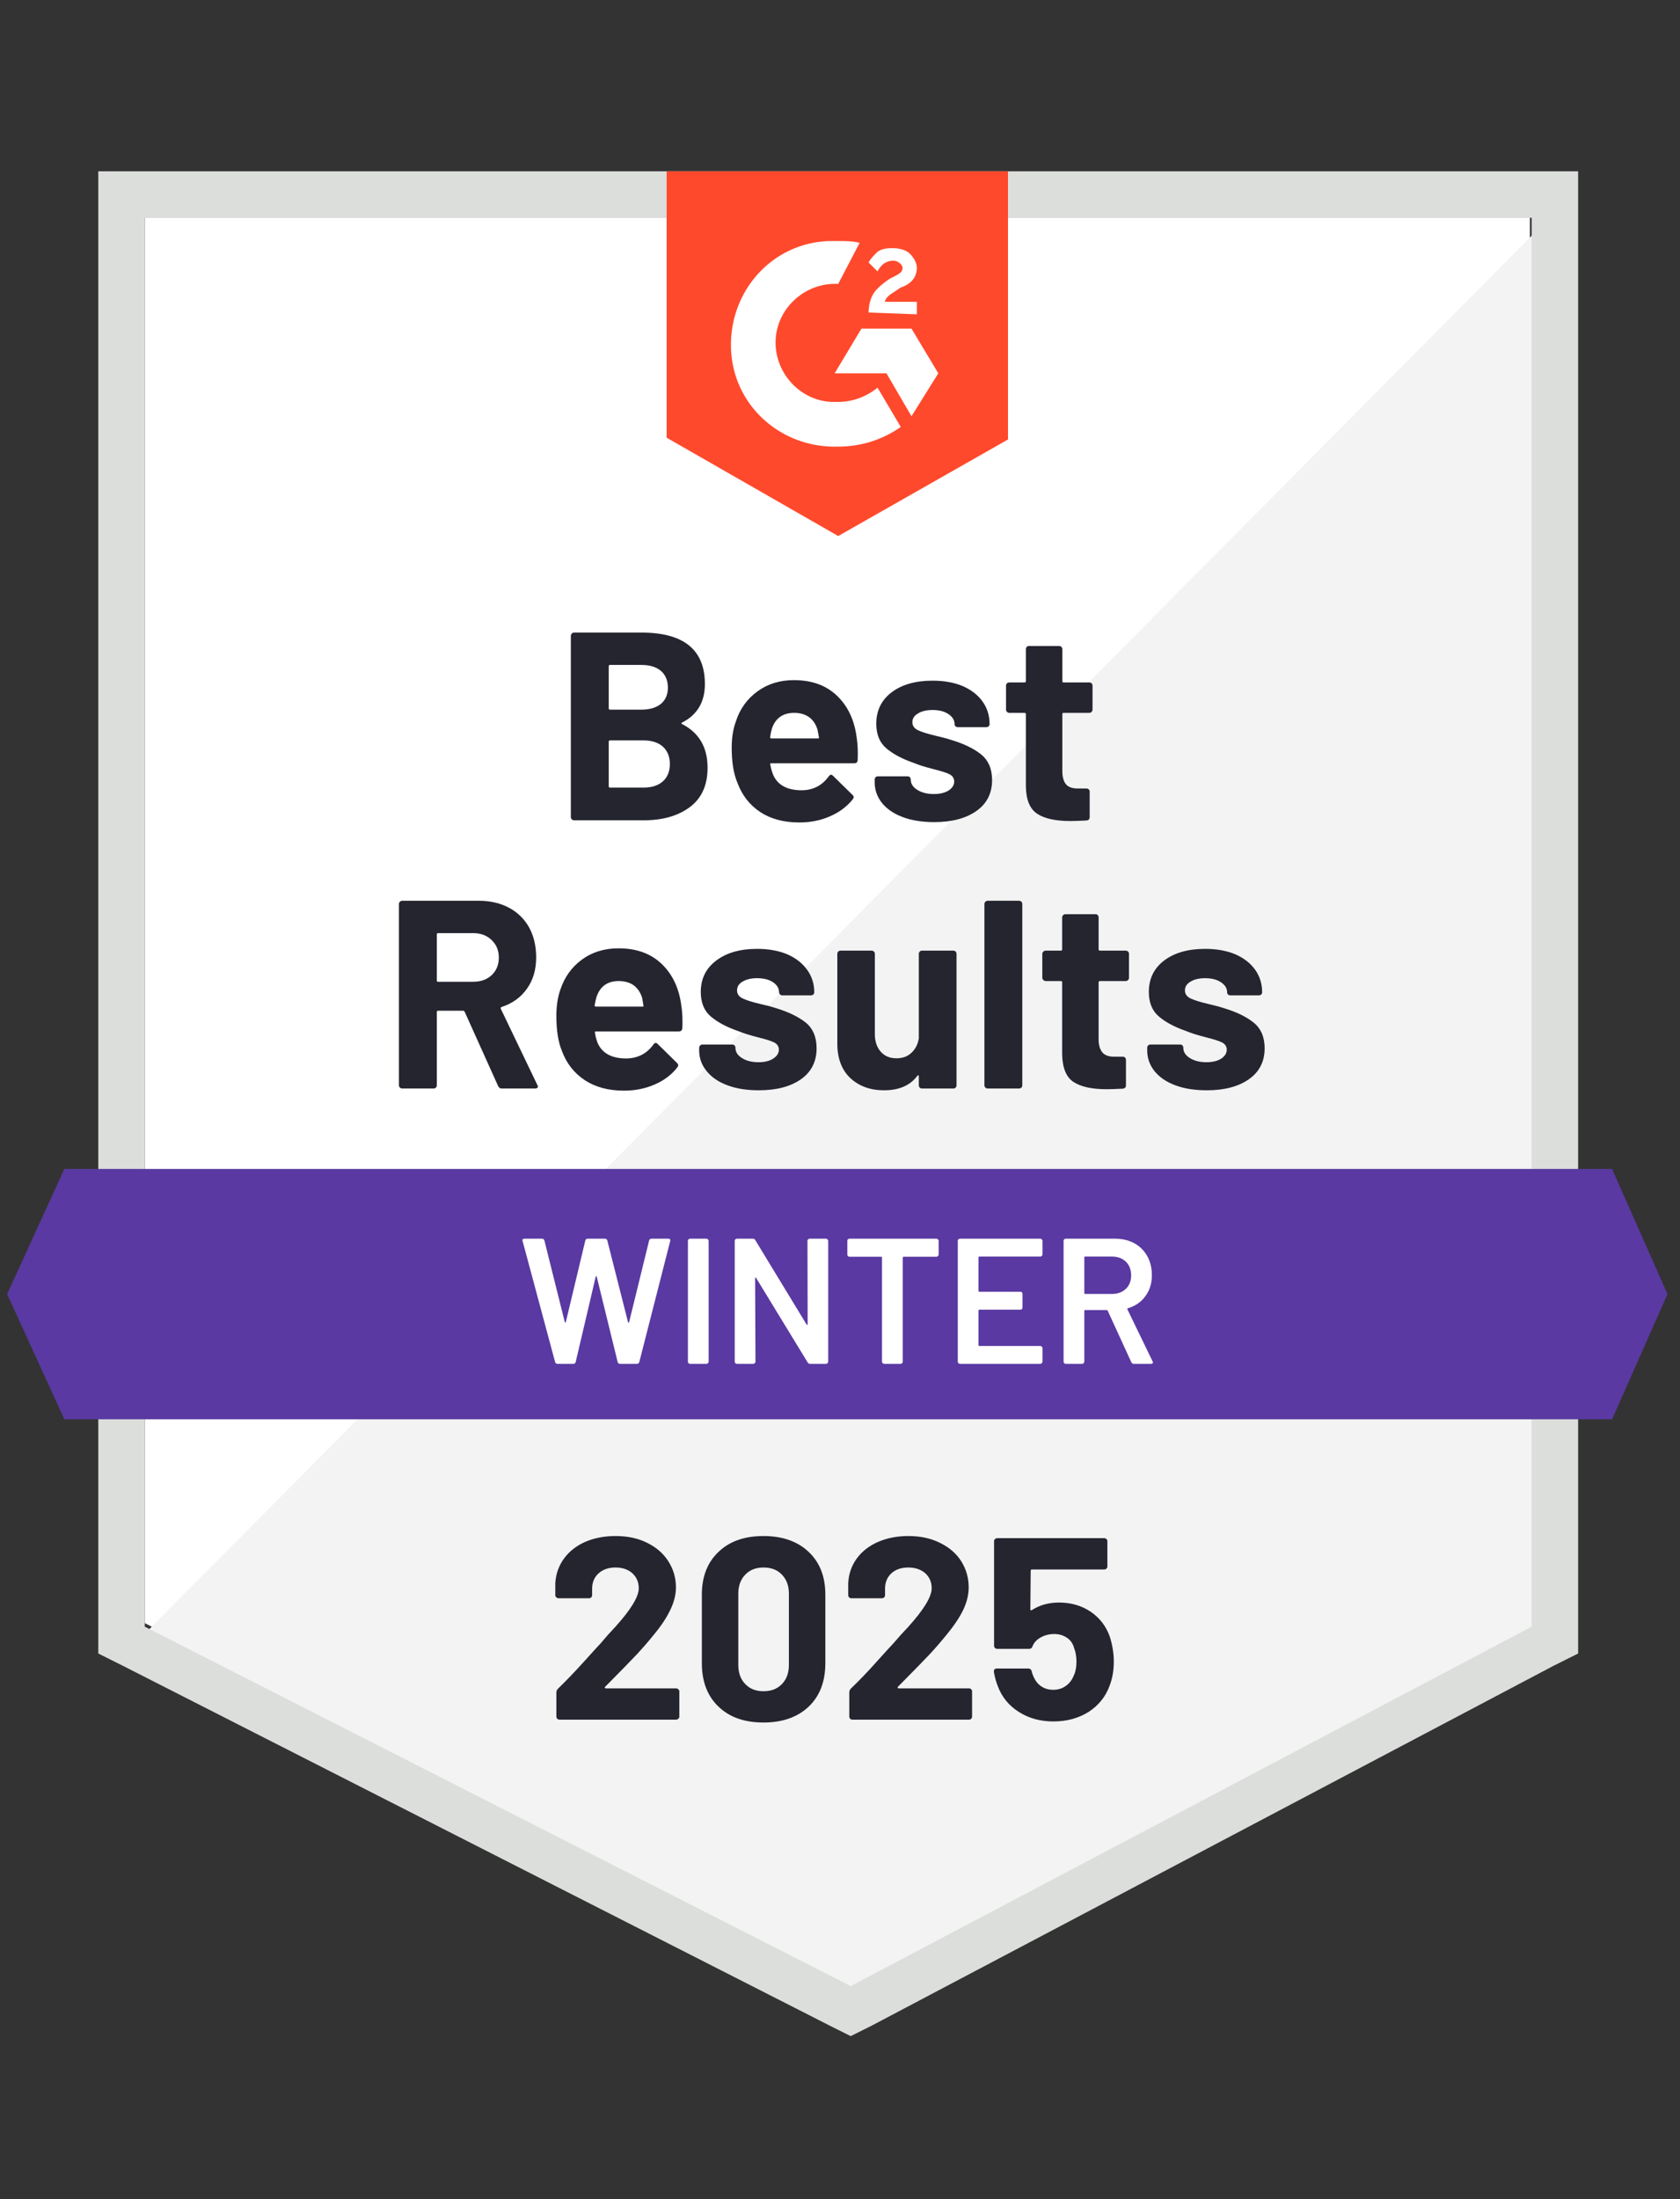
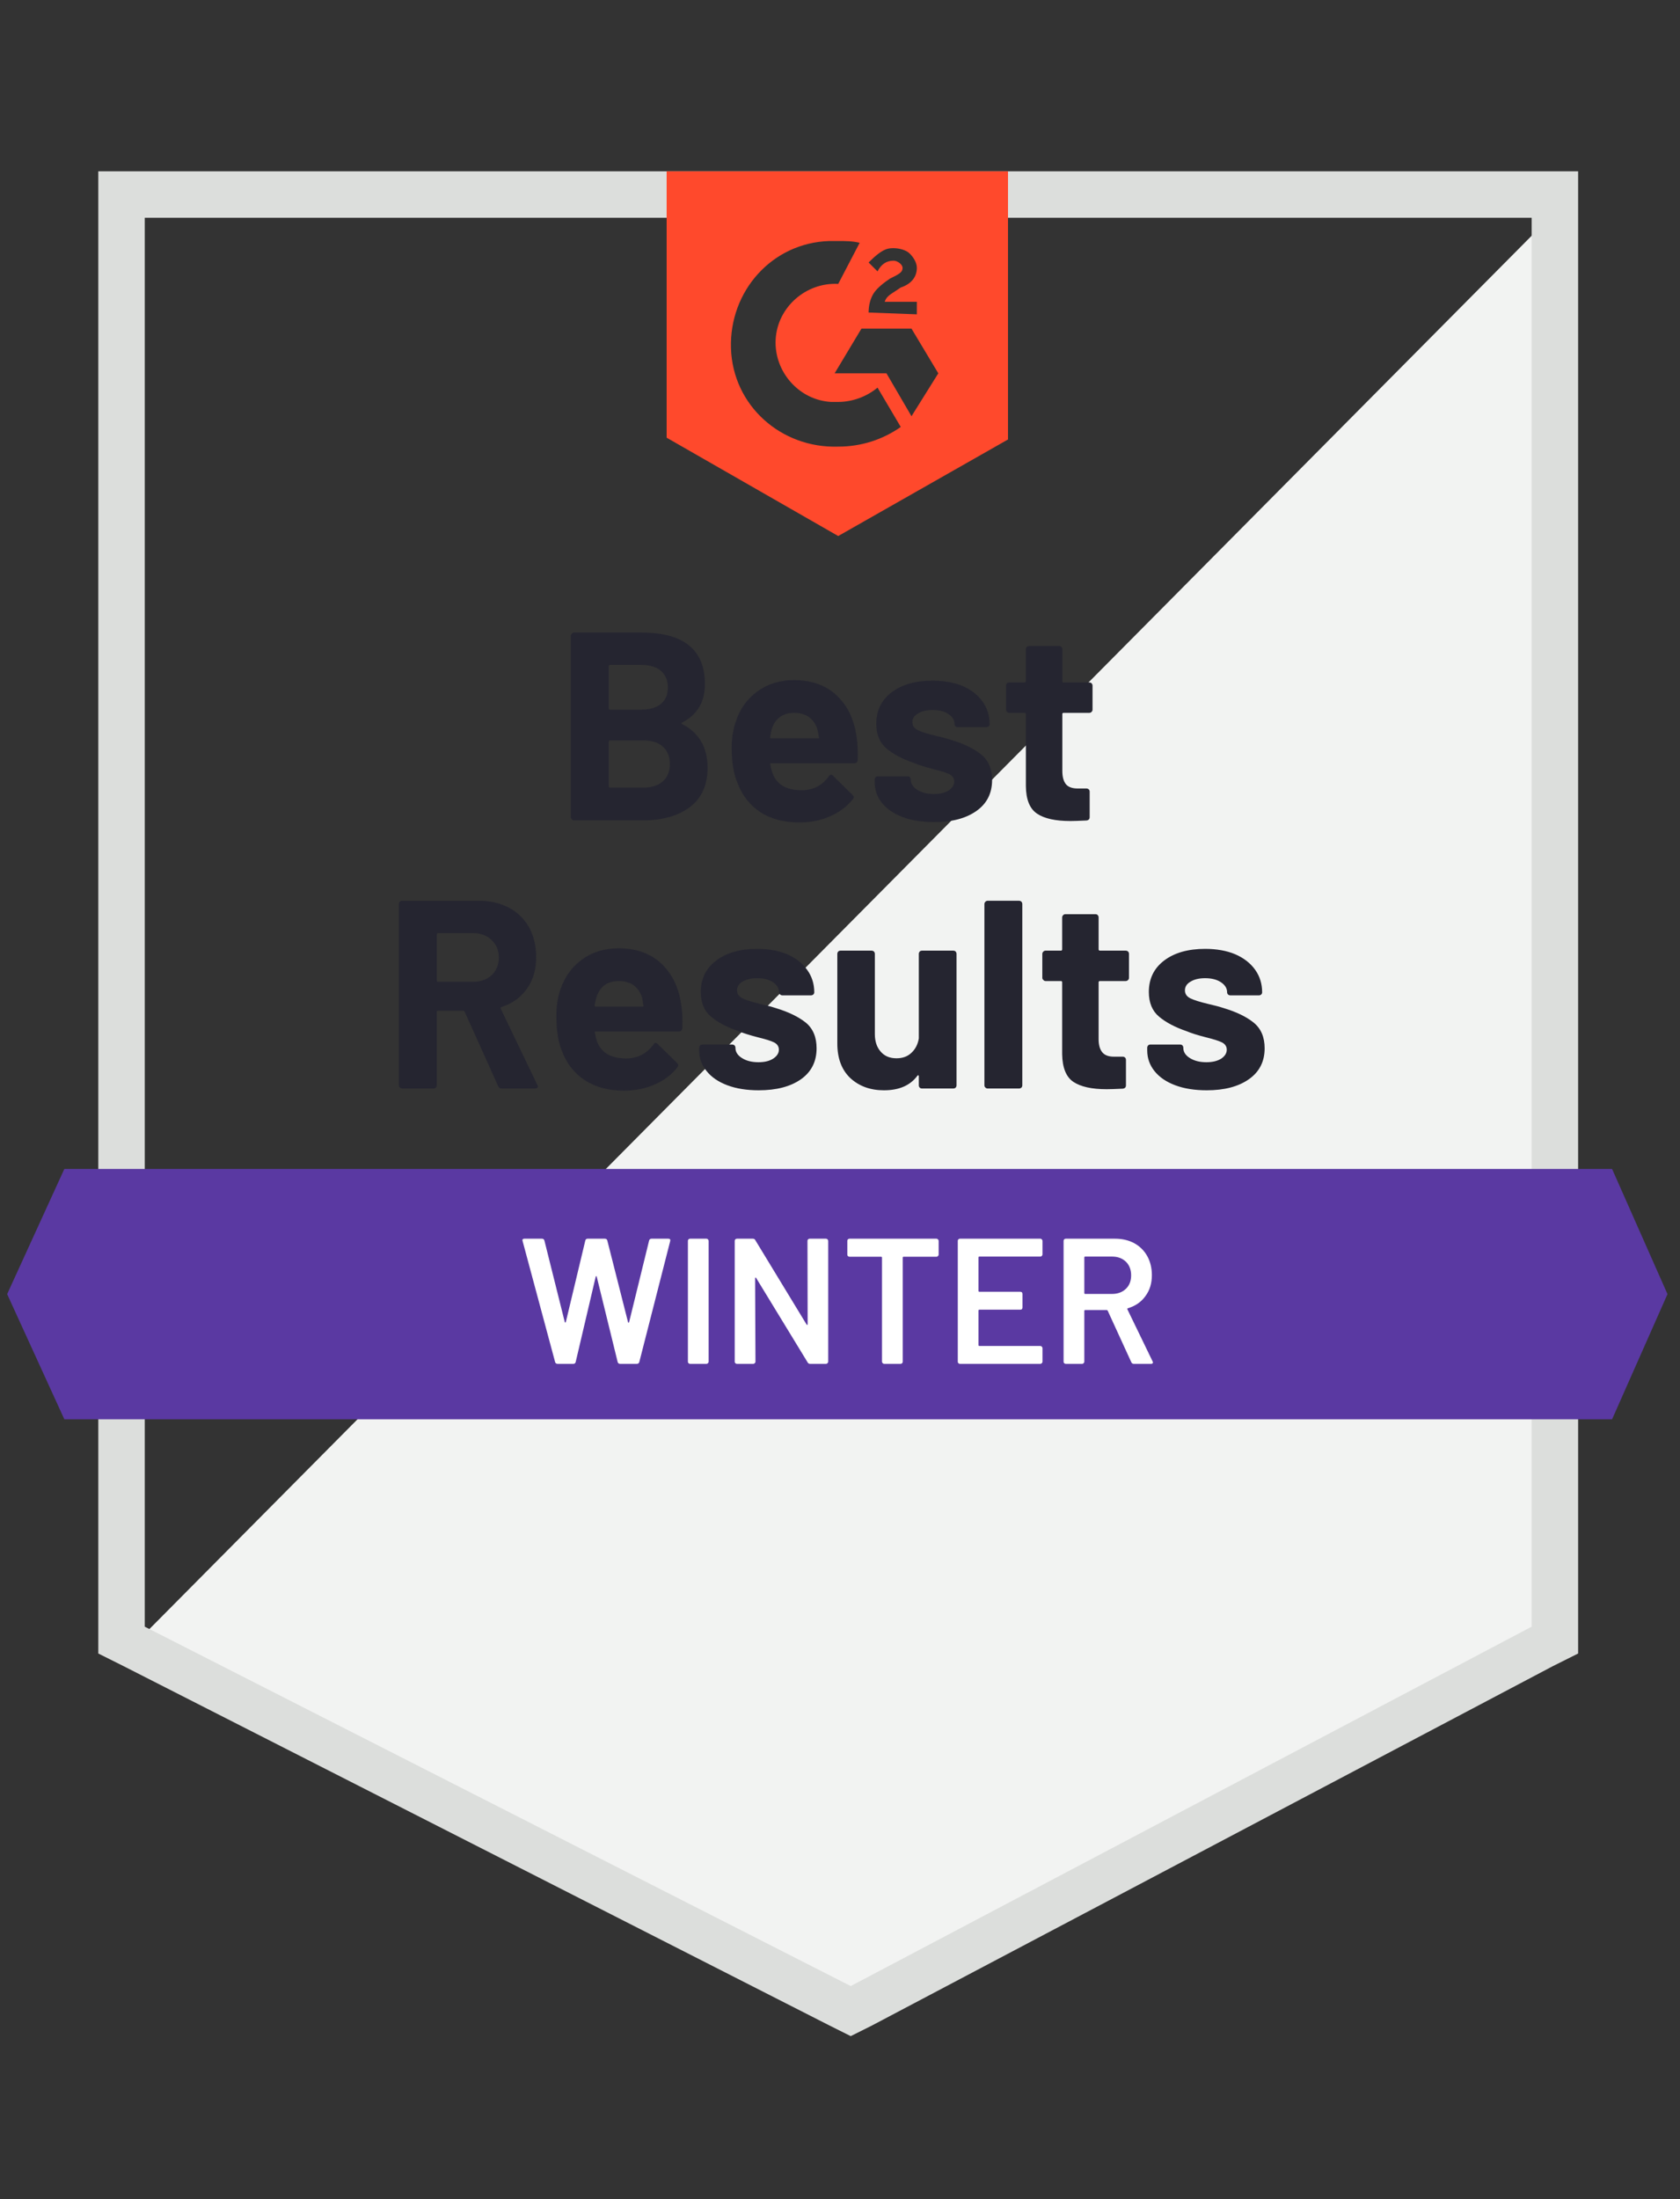
<svg xmlns="http://www.w3.org/2000/svg" width="94" height="123" viewBox="0 0 94 123" fill="none">
  <rect x="0" y="0" width="94" height="123" fill="#333333" stroke="none" />
-   <path d="M8.1 90.78L47.6 110.88L85.6 90.78V12.18H8.1V90.78Z" fill="white" />
  <path d="M86.4 12.48L7.3 92.18L48.3 112.48L86.4 92.98V12.48Z" fill="#F2F3F2" />
  <path d="M5.5 38.38V92.48L6.9 93.18L46.4 113.28L47.6 113.88L48.8 113.28L86.9 93.18L88.3 92.48V9.58H5.5V38.38ZM8.1 90.98V12.18H85.7V90.98L47.6 111.08L8.1 90.98Z" fill="#DCDEDC" />
-   <path d="M46.9 13.48C47.3 13.48 47.7 13.48 48.1 13.58L46.9 15.88C45.1 15.78 43.5 17.18 43.4 18.98C43.3 20.78 44.7 22.38 46.5 22.48H46.9C47.7 22.48 48.5 22.18 49.1 21.68L50.4 23.88C49.4 24.58 48.2 24.98 46.9 24.98C43.7 25.08 41 22.68 40.9 19.48C40.8 16.28 43.2 13.58 46.4 13.48H46.9ZM51 18.38L52.5 20.88L51 23.28L49.6 20.88H46.7L48.2 18.38H51ZM48.6 17.48C48.6 17.08 48.7 16.68 48.9 16.38C49.1 16.08 49.5 15.78 49.8 15.58L50 15.48C50.4 15.28 50.5 15.18 50.5 14.98C50.5 14.78 50.2 14.58 50 14.58C49.6 14.58 49.3 14.78 49.1 15.18L48.6 14.68C48.7 14.48 48.9 14.28 49.1 14.08C49.4 13.88 49.7 13.88 50 13.88C50.3 13.88 50.7 13.98 50.9 14.18C51.1 14.38 51.3 14.68 51.3 14.98C51.3 15.48 51 15.88 50.4 16.08L50.1 16.28C49.8 16.48 49.6 16.58 49.5 16.88H51.3V17.58L48.6 17.48ZM46.9 29.98L56.4 24.58V9.58H37.3V24.48L46.9 29.98Z" fill="#FF492C" />
+   <path d="M46.9 13.48C47.3 13.48 47.7 13.48 48.1 13.58L46.9 15.88C45.1 15.78 43.5 17.18 43.4 18.98C43.3 20.78 44.7 22.38 46.5 22.48H46.9C47.7 22.48 48.5 22.18 49.1 21.68L50.4 23.88C49.4 24.58 48.2 24.98 46.9 24.98C43.7 25.08 41 22.68 40.9 19.48C40.8 16.28 43.2 13.58 46.4 13.48H46.9ZM51 18.38L52.5 20.88L51 23.28L49.6 20.88H46.7L48.2 18.38H51ZM48.6 17.48C48.6 17.08 48.7 16.68 48.9 16.38C49.1 16.08 49.5 15.78 49.8 15.58L50 15.48C50.4 15.28 50.5 15.18 50.5 14.98C50.5 14.78 50.2 14.58 50 14.58C49.6 14.58 49.3 14.78 49.1 15.18L48.6 14.68C49.4 13.88 49.7 13.88 50 13.88C50.3 13.88 50.7 13.98 50.9 14.18C51.1 14.38 51.3 14.68 51.3 14.98C51.3 15.48 51 15.88 50.4 16.08L50.1 16.28C49.8 16.48 49.6 16.58 49.5 16.88H51.3V17.58L48.6 17.48ZM46.9 29.98L56.4 24.58V9.58H37.3V24.48L46.9 29.98Z" fill="#FF492C" />
  <path d="M90.2 65.38H3.6L0.4 72.38L3.6 79.38H90.2L93.3 72.38L90.2 65.38Z" fill="#5A39A2" />
  <path d="M28.08 60.88C27.98 60.88 27.91 60.833 27.87 60.74L26 56.59C25.98 56.55 25.95 56.53 25.91 56.53H24.51C24.463 56.53 24.44 56.557 24.44 56.61V60.7C24.44 60.753 24.423 60.797 24.39 60.83C24.35 60.863 24.307 60.88 24.26 60.88H22.5C22.453 60.88 22.413 60.863 22.38 60.83C22.34 60.797 22.32 60.753 22.32 60.7V50.56C22.32 50.513 22.34 50.47 22.38 50.43C22.413 50.397 22.453 50.38 22.5 50.38H26.79C27.43 50.38 27.993 50.51 28.48 50.77C28.967 51.03 29.343 51.4 29.61 51.88C29.87 52.36 30 52.917 30 53.55C30 54.23 29.83 54.81 29.49 55.29C29.15 55.777 28.677 56.12 28.07 56.32C28.017 56.34 28 56.373 28.02 56.42L30.06 60.67C30.087 60.71 30.1 60.74 30.1 60.76C30.1 60.84 30.043 60.88 29.93 60.88H28.08ZM24.51 52.19C24.463 52.19 24.44 52.217 24.44 52.27V54.84C24.44 54.887 24.463 54.91 24.51 54.91H26.48C26.9 54.91 27.243 54.787 27.51 54.54C27.777 54.287 27.91 53.96 27.91 53.56C27.91 53.16 27.777 52.833 27.51 52.58C27.243 52.32 26.9 52.19 26.48 52.19H24.51ZM38.12 56.23C38.18 56.61 38.2 57.033 38.18 57.5C38.167 57.627 38.1 57.69 37.98 57.69H33.35C33.29 57.69 33.27 57.713 33.29 57.76C33.317 57.96 33.37 58.16 33.45 58.36C33.71 58.92 34.24 59.2 35.04 59.2C35.68 59.193 36.187 58.933 36.56 58.42C36.6 58.36 36.643 58.33 36.69 58.33C36.723 58.33 36.76 58.35 36.8 58.39L37.88 59.45C37.927 59.503 37.95 59.55 37.95 59.59C37.95 59.61 37.93 59.65 37.89 59.71C37.563 60.123 37.14 60.44 36.62 60.66C36.1 60.887 35.53 61 34.91 61C34.05 61 33.323 60.807 32.73 60.42C32.13 60.027 31.7 59.48 31.44 58.78C31.233 58.28 31.13 57.627 31.13 56.82C31.13 56.267 31.203 55.78 31.35 55.36C31.583 54.653 31.987 54.09 32.56 53.67C33.133 53.25 33.817 53.04 34.61 53.04C35.61 53.04 36.413 53.33 37.02 53.91C37.627 54.49 37.993 55.263 38.12 56.23ZM34.62 54.87C33.993 54.87 33.58 55.163 33.38 55.75C33.34 55.883 33.303 56.043 33.27 56.23C33.27 56.277 33.297 56.3 33.35 56.3H35.94C36 56.3 36.02 56.277 36 56.23C35.953 55.943 35.93 55.803 35.93 55.81C35.837 55.51 35.68 55.277 35.46 55.11C35.233 54.95 34.953 54.87 34.62 54.87ZM42.45 60.98C41.783 60.98 41.2 60.887 40.7 60.7C40.2 60.513 39.813 60.25 39.54 59.91C39.26 59.57 39.12 59.183 39.12 58.75V58.6C39.12 58.553 39.14 58.51 39.18 58.47C39.213 58.437 39.253 58.42 39.3 58.42H40.97C41.017 58.42 41.06 58.437 41.1 58.47C41.133 58.51 41.15 58.553 41.15 58.6V58.61C41.15 58.837 41.273 59.027 41.52 59.18C41.76 59.333 42.067 59.41 42.44 59.41C42.78 59.41 43.053 59.343 43.26 59.21C43.473 59.07 43.58 58.903 43.58 58.71C43.58 58.53 43.49 58.393 43.31 58.3C43.13 58.213 42.833 58.12 42.42 58.02C41.953 57.9 41.583 57.783 41.31 57.67C40.67 57.45 40.16 57.18 39.78 56.86C39.4 56.54 39.21 56.08 39.21 55.48C39.21 54.74 39.5 54.153 40.08 53.72C40.653 53.287 41.413 53.07 42.36 53.07C43 53.07 43.56 53.17 44.04 53.37C44.52 53.577 44.893 53.867 45.16 54.24C45.427 54.607 45.56 55.027 45.56 55.5C45.56 55.547 45.543 55.587 45.51 55.62C45.47 55.653 45.427 55.67 45.38 55.67H43.77C43.723 55.67 43.683 55.653 43.65 55.62C43.61 55.587 43.59 55.547 43.59 55.5C43.59 55.28 43.48 55.093 43.26 54.94C43.033 54.787 42.733 54.71 42.36 54.71C42.033 54.71 41.763 54.773 41.55 54.9C41.343 55.02 41.24 55.183 41.24 55.39C41.24 55.59 41.343 55.74 41.55 55.84C41.75 55.94 42.09 56.047 42.57 56.16L42.95 56.25C43.09 56.283 43.24 56.327 43.4 56.38C44.107 56.593 44.667 56.863 45.08 57.19C45.487 57.523 45.69 58.003 45.69 58.63C45.69 59.37 45.4 59.947 44.82 60.36C44.233 60.773 43.443 60.98 42.45 60.98ZM51.41 53.35C51.41 53.303 51.427 53.26 51.46 53.22C51.493 53.187 51.537 53.17 51.59 53.17H53.34C53.393 53.17 53.437 53.187 53.47 53.22C53.503 53.26 53.52 53.303 53.52 53.35V60.7C53.52 60.753 53.503 60.797 53.47 60.83C53.437 60.863 53.393 60.88 53.34 60.88H51.59C51.537 60.88 51.493 60.863 51.46 60.83C51.427 60.797 51.41 60.753 51.41 60.7V60.19C51.41 60.163 51.4 60.147 51.38 60.14C51.36 60.133 51.34 60.147 51.32 60.18C50.92 60.713 50.3 60.98 49.46 60.98C48.7 60.98 48.073 60.753 47.58 60.3C47.093 59.84 46.85 59.193 46.85 58.36V53.35C46.85 53.303 46.867 53.26 46.9 53.22C46.933 53.187 46.977 53.17 47.03 53.17H48.77C48.817 53.17 48.86 53.187 48.9 53.22C48.933 53.26 48.95 53.303 48.95 53.35V57.84C48.95 58.24 49.057 58.563 49.27 58.81C49.483 59.063 49.78 59.19 50.16 59.19C50.507 59.19 50.787 59.087 51 58.88C51.22 58.673 51.357 58.407 51.41 58.08V53.35ZM55.26 60.88C55.213 60.88 55.173 60.863 55.14 60.83C55.1 60.797 55.08 60.753 55.08 60.7V50.56C55.08 50.513 55.1 50.47 55.14 50.43C55.173 50.397 55.213 50.38 55.26 50.38H57.02C57.067 50.38 57.11 50.397 57.15 50.43C57.183 50.47 57.2 50.513 57.2 50.56V60.7C57.2 60.753 57.183 60.797 57.15 60.83C57.11 60.863 57.067 60.88 57.02 60.88H55.26ZM63.17 54.69C63.17 54.737 63.153 54.777 63.12 54.81C63.08 54.85 63.037 54.87 62.99 54.87H61.55C61.497 54.87 61.47 54.893 61.47 54.94V58.12C61.47 58.447 61.54 58.693 61.68 58.86C61.813 59.02 62.03 59.1 62.33 59.1H62.82C62.873 59.1 62.917 59.117 62.95 59.15C62.983 59.183 63 59.227 63 59.28V60.7C63 60.813 62.94 60.877 62.82 60.89C62.4 60.91 62.1 60.92 61.92 60.92C61.093 60.92 60.473 60.783 60.06 60.51C59.653 60.237 59.443 59.72 59.43 58.96V54.94C59.43 54.893 59.407 54.87 59.36 54.87H58.5C58.453 54.87 58.413 54.85 58.38 54.81C58.34 54.777 58.32 54.737 58.32 54.69V53.35C58.32 53.303 58.34 53.26 58.38 53.22C58.413 53.187 58.453 53.17 58.5 53.17H59.36C59.407 53.17 59.43 53.143 59.43 53.09V51.31C59.43 51.263 59.45 51.22 59.49 51.18C59.523 51.147 59.563 51.13 59.61 51.13H61.29C61.343 51.13 61.387 51.147 61.42 51.18C61.453 51.22 61.47 51.263 61.47 51.31V53.09C61.47 53.143 61.497 53.17 61.55 53.17H62.99C63.037 53.17 63.08 53.187 63.12 53.22C63.153 53.26 63.17 53.303 63.17 53.35V54.69ZM67.52 60.98C66.847 60.98 66.26 60.887 65.76 60.7C65.26 60.513 64.873 60.25 64.6 59.91C64.327 59.57 64.19 59.183 64.19 58.75V58.6C64.19 58.553 64.207 58.51 64.24 58.47C64.273 58.437 64.317 58.42 64.37 58.42H66.03C66.083 58.42 66.127 58.437 66.16 58.47C66.193 58.51 66.21 58.553 66.21 58.6V58.61C66.21 58.837 66.333 59.027 66.58 59.18C66.827 59.333 67.133 59.41 67.5 59.41C67.84 59.41 68.117 59.343 68.33 59.21C68.537 59.07 68.64 58.903 68.64 58.71C68.64 58.53 68.55 58.393 68.37 58.3C68.19 58.213 67.897 58.12 67.49 58.02C67.017 57.9 66.647 57.783 66.38 57.67C65.74 57.45 65.23 57.18 64.85 56.86C64.47 56.54 64.28 56.08 64.28 55.48C64.28 54.74 64.567 54.153 65.14 53.72C65.713 53.287 66.477 53.07 67.43 53.07C68.07 53.07 68.63 53.17 69.11 53.37C69.59 53.577 69.963 53.867 70.23 54.24C70.49 54.607 70.62 55.027 70.62 55.5C70.62 55.547 70.603 55.587 70.57 55.62C70.537 55.653 70.493 55.67 70.44 55.67H68.84C68.787 55.67 68.743 55.653 68.71 55.62C68.677 55.587 68.66 55.547 68.66 55.5C68.66 55.28 68.547 55.093 68.32 54.94C68.093 54.787 67.797 54.71 67.43 54.71C67.097 54.71 66.827 54.773 66.62 54.9C66.407 55.02 66.3 55.183 66.3 55.39C66.3 55.59 66.403 55.74 66.61 55.84C66.817 55.94 67.16 56.047 67.64 56.16C67.747 56.187 67.87 56.217 68.01 56.25C68.15 56.283 68.3 56.327 68.46 56.38C69.173 56.593 69.733 56.863 70.14 57.19C70.553 57.523 70.76 58.003 70.76 58.63C70.76 59.37 70.467 59.947 69.88 60.36C69.293 60.773 68.507 60.98 67.52 60.98ZM38.17 40.41C38.11 40.437 38.11 40.467 38.17 40.5C39.117 40.987 39.59 41.8 39.59 42.94C39.59 43.913 39.26 44.647 38.6 45.14C37.94 45.633 37.077 45.88 36.01 45.88H32.12C32.073 45.88 32.033 45.863 32 45.83C31.96 45.797 31.94 45.753 31.94 45.7V35.56C31.94 35.513 31.96 35.47 32 35.43C32.033 35.397 32.073 35.38 32.12 35.38H35.89C38.257 35.38 39.44 36.34 39.44 38.26C39.44 39.26 39.017 39.977 38.17 40.41ZM34.13 37.19C34.083 37.19 34.06 37.217 34.06 37.27V39.61C34.06 39.663 34.083 39.69 34.13 39.69H35.89C36.357 39.69 36.723 39.58 36.99 39.36C37.243 39.14 37.37 38.84 37.37 38.46C37.37 38.067 37.243 37.757 36.99 37.53C36.723 37.303 36.357 37.19 35.89 37.19H34.13ZM36.01 44.05C36.47 44.05 36.83 43.933 37.09 43.7C37.35 43.467 37.48 43.143 37.48 42.73C37.48 42.323 37.35 42 37.09 41.76C36.83 41.527 36.463 41.41 35.99 41.41H34.13C34.083 41.41 34.06 41.437 34.06 41.49V43.97C34.06 44.023 34.083 44.05 34.13 44.05H36.01ZM47.93 41.23C47.99 41.61 48.01 42.033 47.99 42.5C47.983 42.627 47.92 42.69 47.8 42.69H43.16C43.1 42.69 43.08 42.713 43.1 42.76C43.133 42.96 43.19 43.16 43.27 43.36C43.53 43.92 44.06 44.2 44.86 44.2C45.5 44.193 46.003 43.933 46.37 43.42C46.41 43.36 46.457 43.33 46.51 43.33C46.537 43.33 46.57 43.35 46.61 43.39L47.69 44.45C47.743 44.503 47.77 44.55 47.77 44.59C47.77 44.61 47.75 44.65 47.71 44.71C47.377 45.123 46.95 45.44 46.43 45.66C45.917 45.887 45.347 46 44.72 46C43.86 46 43.133 45.807 42.54 45.42C41.947 45.027 41.52 44.48 41.26 43.78C41.047 43.28 40.94 42.627 40.94 41.82C40.94 41.267 41.017 40.78 41.17 40.36C41.397 39.653 41.8 39.09 42.38 38.67C42.953 38.25 43.633 38.04 44.42 38.04C45.42 38.04 46.223 38.33 46.83 38.91C47.437 39.49 47.803 40.263 47.93 41.23ZM44.44 39.87C43.807 39.87 43.39 40.163 43.19 40.75C43.15 40.883 43.117 41.043 43.09 41.23C43.09 41.277 43.113 41.3 43.16 41.3H45.76C45.82 41.3 45.84 41.277 45.82 41.23C45.767 40.943 45.74 40.803 45.74 40.81C45.653 40.51 45.497 40.277 45.27 40.11C45.043 39.95 44.767 39.87 44.44 39.87ZM52.27 45.98C51.597 45.98 51.01 45.887 50.51 45.7C50.01 45.513 49.623 45.25 49.35 44.91C49.077 44.57 48.94 44.183 48.94 43.75V43.6C48.94 43.553 48.957 43.51 48.99 43.47C49.023 43.437 49.067 43.42 49.12 43.42H50.78C50.833 43.42 50.877 43.437 50.91 43.47C50.943 43.51 50.96 43.553 50.96 43.6V43.61C50.96 43.837 51.083 44.027 51.33 44.18C51.577 44.333 51.883 44.41 52.25 44.41C52.59 44.41 52.867 44.343 53.08 44.21C53.287 44.07 53.39 43.903 53.39 43.71C53.39 43.53 53.3 43.393 53.12 43.3C52.94 43.213 52.647 43.12 52.24 43.02C51.767 42.9 51.397 42.783 51.13 42.67C50.49 42.45 49.98 42.18 49.6 41.86C49.22 41.54 49.03 41.08 49.03 40.48C49.03 39.74 49.317 39.153 49.89 38.72C50.463 38.287 51.227 38.07 52.18 38.07C52.82 38.07 53.38 38.17 53.86 38.37C54.34 38.577 54.713 38.867 54.98 39.24C55.24 39.607 55.37 40.027 55.37 40.5C55.37 40.547 55.353 40.587 55.32 40.62C55.287 40.653 55.243 40.67 55.19 40.67H53.59C53.537 40.67 53.493 40.653 53.46 40.62C53.427 40.587 53.41 40.547 53.41 40.5C53.41 40.28 53.297 40.093 53.07 39.94C52.843 39.787 52.547 39.71 52.18 39.71C51.847 39.71 51.577 39.773 51.37 39.9C51.157 40.02 51.05 40.183 51.05 40.39C51.05 40.59 51.153 40.74 51.36 40.84C51.567 40.94 51.91 41.047 52.39 41.16C52.497 41.187 52.62 41.217 52.76 41.25C52.9 41.283 53.05 41.327 53.21 41.38C53.923 41.593 54.483 41.863 54.89 42.19C55.303 42.523 55.51 43.003 55.51 43.63C55.51 44.37 55.217 44.947 54.63 45.36C54.043 45.773 53.257 45.98 52.27 45.98ZM61.13 39.69C61.13 39.737 61.113 39.777 61.08 39.81C61.047 39.85 61.003 39.87 60.95 39.87H59.51C59.463 39.87 59.44 39.893 59.44 39.94V43.12C59.44 43.447 59.507 43.693 59.64 43.86C59.773 44.02 59.993 44.1 60.3 44.1H60.79C60.837 44.1 60.88 44.117 60.92 44.15C60.953 44.183 60.97 44.227 60.97 44.28V45.7C60.97 45.813 60.91 45.877 60.79 45.89C60.37 45.91 60.07 45.92 59.89 45.92C59.057 45.92 58.437 45.783 58.03 45.51C57.617 45.237 57.407 44.72 57.4 43.96V39.94C57.4 39.893 57.373 39.87 57.32 39.87H56.47C56.417 39.87 56.373 39.85 56.34 39.81C56.307 39.777 56.29 39.737 56.29 39.69V38.35C56.29 38.303 56.307 38.26 56.34 38.22C56.373 38.187 56.417 38.17 56.47 38.17H57.32C57.373 38.17 57.4 38.143 57.4 38.09V36.31C57.4 36.263 57.417 36.22 57.45 36.18C57.483 36.147 57.527 36.13 57.58 36.13H59.26C59.307 36.13 59.35 36.147 59.39 36.18C59.423 36.22 59.44 36.263 59.44 36.31V38.09C59.44 38.143 59.463 38.17 59.51 38.17H60.95C61.003 38.17 61.047 38.187 61.08 38.22C61.113 38.26 61.13 38.303 61.13 38.35V39.69Z" fill="#252530" />
  <path d="M31.2 76.28C31.127 76.28 31.08 76.247 31.06 76.18L29.24 69.41L29.23 69.37C29.23 69.31 29.267 69.28 29.34 69.28H30.32C30.393 69.28 30.44 69.313 30.46 69.38L31.6 73.94C31.607 73.96 31.617 73.97 31.63 73.97C31.643 73.97 31.653 73.96 31.66 73.94L32.75 69.38C32.77 69.313 32.813 69.28 32.88 69.28H33.84C33.913 69.28 33.96 69.313 33.98 69.38L35.14 73.95C35.147 73.97 35.157 73.98 35.17 73.98C35.183 73.98 35.193 73.97 35.2 73.95L36.32 69.38C36.34 69.313 36.387 69.28 36.46 69.28H37.39C37.483 69.28 37.52 69.323 37.5 69.41L35.77 76.18C35.75 76.247 35.703 76.28 35.63 76.28H34.7C34.627 76.28 34.58 76.247 34.56 76.18L33.39 71.41C33.383 71.39 33.373 71.377 33.36 71.37C33.347 71.37 33.337 71.383 33.33 71.41L32.21 76.18C32.19 76.247 32.147 76.28 32.08 76.28H31.2ZM38.61 76.28C38.577 76.28 38.547 76.267 38.52 76.24C38.5 76.22 38.49 76.193 38.49 76.16V69.4C38.49 69.367 38.5 69.34 38.52 69.32C38.547 69.293 38.577 69.28 38.61 69.28H39.53C39.563 69.28 39.59 69.293 39.61 69.32C39.637 69.34 39.65 69.367 39.65 69.4V76.16C39.65 76.193 39.637 76.22 39.61 76.24C39.59 76.267 39.563 76.28 39.53 76.28H38.61ZM45.18 69.4C45.18 69.367 45.19 69.34 45.21 69.32C45.237 69.293 45.267 69.28 45.3 69.28H46.22C46.253 69.28 46.28 69.293 46.3 69.32C46.327 69.34 46.34 69.367 46.34 69.4V76.16C46.34 76.193 46.327 76.22 46.3 76.24C46.28 76.267 46.253 76.28 46.22 76.28H45.33C45.263 76.28 45.217 76.253 45.19 76.2L42.31 71.48C42.297 71.46 42.283 71.45 42.27 71.45C42.257 71.457 42.25 71.473 42.25 71.5L42.27 76.16C42.27 76.193 42.257 76.22 42.23 76.24C42.21 76.267 42.183 76.28 42.15 76.28H41.23C41.197 76.28 41.167 76.267 41.14 76.24C41.12 76.22 41.11 76.193 41.11 76.16V69.4C41.11 69.367 41.12 69.34 41.14 69.32C41.167 69.293 41.197 69.28 41.23 69.28H42.12C42.187 69.28 42.233 69.307 42.26 69.36L45.13 74.08C45.143 74.1 45.157 74.107 45.17 74.1C45.183 74.1 45.19 74.087 45.19 74.06L45.18 69.4ZM52.4 69.28C52.433 69.28 52.46 69.293 52.48 69.32C52.507 69.34 52.52 69.367 52.52 69.4V70.17C52.52 70.203 52.507 70.23 52.48 70.25C52.46 70.277 52.433 70.29 52.4 70.29H50.56C50.527 70.29 50.51 70.307 50.51 70.34V76.16C50.51 76.193 50.5 76.22 50.48 76.24C50.453 76.267 50.423 76.28 50.39 76.28H49.47C49.437 76.28 49.41 76.267 49.39 76.24C49.363 76.22 49.35 76.193 49.35 76.16V70.34C49.35 70.307 49.333 70.29 49.3 70.29H47.53C47.497 70.29 47.467 70.277 47.44 70.25C47.42 70.23 47.41 70.203 47.41 70.17V69.4C47.41 69.367 47.42 69.34 47.44 69.32C47.467 69.293 47.497 69.28 47.53 69.28H52.4ZM58.33 70.16C58.33 70.193 58.317 70.22 58.29 70.24C58.27 70.267 58.243 70.28 58.21 70.28H54.8C54.767 70.28 54.75 70.297 54.75 70.33V72.2C54.75 72.233 54.767 72.25 54.8 72.25H57.09C57.123 72.25 57.153 72.26 57.18 72.28C57.2 72.307 57.21 72.337 57.21 72.37V73.13C57.21 73.163 57.2 73.193 57.18 73.22C57.153 73.24 57.123 73.25 57.09 73.25H54.8C54.767 73.25 54.75 73.267 54.75 73.3V75.23C54.75 75.263 54.767 75.28 54.8 75.28H58.21C58.243 75.28 58.27 75.293 58.29 75.32C58.317 75.34 58.33 75.367 58.33 75.4V76.16C58.33 76.193 58.317 76.22 58.29 76.24C58.27 76.267 58.243 76.28 58.21 76.28H53.71C53.677 76.28 53.647 76.267 53.62 76.24C53.6 76.22 53.59 76.193 53.59 76.16V69.4C53.59 69.367 53.6 69.34 53.62 69.32C53.647 69.293 53.677 69.28 53.71 69.28H58.21C58.243 69.28 58.27 69.293 58.29 69.32C58.317 69.34 58.33 69.367 58.33 69.4V70.16ZM63.44 76.28C63.373 76.28 63.327 76.25 63.3 76.19L61.98 73.31C61.967 73.283 61.947 73.27 61.92 73.27H60.72C60.687 73.27 60.67 73.287 60.67 73.32V76.16C60.67 76.193 60.657 76.22 60.63 76.24C60.61 76.267 60.583 76.28 60.55 76.28H59.63C59.597 76.28 59.567 76.267 59.54 76.24C59.52 76.22 59.51 76.193 59.51 76.16V69.4C59.51 69.367 59.52 69.34 59.54 69.32C59.567 69.293 59.597 69.28 59.63 69.28H62.38C62.787 69.28 63.147 69.363 63.46 69.53C63.773 69.703 64.017 69.943 64.19 70.25C64.363 70.563 64.45 70.92 64.45 71.32C64.45 71.78 64.33 72.17 64.09 72.49C63.857 72.817 63.53 73.043 63.11 73.17C63.097 73.17 63.087 73.177 63.08 73.19C63.073 73.203 63.073 73.217 63.08 73.23L64.49 76.14C64.503 76.167 64.51 76.187 64.51 76.2C64.51 76.253 64.473 76.28 64.4 76.28H63.44ZM60.72 70.28C60.687 70.28 60.67 70.297 60.67 70.33V72.32C60.67 72.353 60.687 72.37 60.72 72.37H62.22C62.54 72.37 62.8 72.273 63 72.08C63.193 71.893 63.29 71.643 63.29 71.33C63.29 71.017 63.193 70.763 63 70.57C62.8 70.377 62.54 70.28 62.22 70.28H60.72Z" fill="white" />
-   <path d="M33.86 94.34C33.84 94.36 33.833 94.38 33.84 94.4C33.853 94.42 33.873 94.43 33.9 94.43H37.83C37.877 94.43 37.917 94.447 37.95 94.48C37.99 94.513 38.01 94.553 38.01 94.6V96.01C38.01 96.057 37.99 96.097 37.95 96.13C37.917 96.163 37.877 96.18 37.83 96.18H31.31C31.257 96.18 31.213 96.163 31.18 96.13C31.147 96.097 31.13 96.057 31.13 96.01V94.67C31.13 94.583 31.16 94.51 31.22 94.45C31.693 93.99 32.177 93.487 32.67 92.94C33.163 92.393 33.473 92.053 33.6 91.92C33.867 91.6 34.14 91.293 34.42 91C35.3 90.027 35.74 89.303 35.74 88.83C35.74 88.49 35.62 88.21 35.38 87.99C35.14 87.777 34.827 87.67 34.44 87.67C34.053 87.67 33.74 87.777 33.5 87.99C33.253 88.21 33.13 88.5 33.13 88.86V89.22C33.13 89.267 33.113 89.307 33.08 89.34C33.047 89.373 33.007 89.39 32.96 89.39H31.25C31.203 89.39 31.163 89.373 31.13 89.34C31.09 89.307 31.07 89.267 31.07 89.22V88.54C31.103 88.02 31.27 87.557 31.57 87.15C31.87 86.75 32.267 86.443 32.76 86.23C33.26 86.017 33.82 85.91 34.44 85.91C35.127 85.91 35.723 86.04 36.23 86.3C36.737 86.553 37.127 86.897 37.4 87.33C37.68 87.77 37.82 88.253 37.82 88.78C37.82 89.187 37.717 89.603 37.51 90.03C37.31 90.457 37.007 90.917 36.6 91.41C36.3 91.783 35.977 92.157 35.63 92.53C35.283 92.897 34.767 93.427 34.08 94.12L33.86 94.34ZM42.72 96.34C41.653 96.34 40.813 96.043 40.2 95.45C39.58 94.857 39.27 94.047 39.27 93.02V89.19C39.27 88.183 39.58 87.387 40.2 86.8C40.813 86.207 41.653 85.91 42.72 85.91C43.78 85.91 44.623 86.207 45.25 86.8C45.87 87.387 46.18 88.183 46.18 89.19V93.02C46.18 94.047 45.87 94.857 45.25 95.45C44.623 96.043 43.78 96.34 42.72 96.34ZM42.72 94.59C43.153 94.59 43.497 94.457 43.75 94.19C44.01 93.923 44.14 93.567 44.14 93.12V89.13C44.14 88.69 44.01 88.337 43.75 88.07C43.497 87.803 43.153 87.67 42.72 87.67C42.293 87.67 41.953 87.803 41.7 88.07C41.44 88.337 41.31 88.69 41.31 89.13V93.12C41.31 93.567 41.44 93.923 41.7 94.19C41.953 94.457 42.293 94.59 42.72 94.59ZM50.24 94.34C50.22 94.36 50.217 94.38 50.23 94.4C50.237 94.42 50.257 94.43 50.29 94.43H54.22C54.267 94.43 54.307 94.447 54.34 94.48C54.373 94.513 54.39 94.553 54.39 94.6V96.01C54.39 96.057 54.373 96.097 54.34 96.13C54.307 96.163 54.267 96.18 54.22 96.18H47.69C47.643 96.18 47.603 96.163 47.57 96.13C47.537 96.097 47.52 96.057 47.52 96.01V94.67C47.52 94.583 47.547 94.51 47.6 94.45C48.08 93.99 48.563 93.487 49.05 92.94C49.543 92.393 49.853 92.053 49.98 91.92C50.253 91.6 50.53 91.293 50.81 91C51.69 90.027 52.13 89.303 52.13 88.83C52.13 88.49 52.01 88.21 51.77 87.99C51.523 87.777 51.207 87.67 50.82 87.67C50.433 87.67 50.12 87.777 49.88 87.99C49.64 88.21 49.52 88.5 49.52 88.86V89.22C49.52 89.267 49.503 89.307 49.47 89.34C49.437 89.373 49.393 89.39 49.34 89.39H47.63C47.583 89.39 47.543 89.373 47.51 89.34C47.477 89.307 47.46 89.267 47.46 89.22V88.54C47.487 88.02 47.65 87.557 47.95 87.15C48.25 86.75 48.65 86.443 49.15 86.23C49.65 86.017 50.207 85.91 50.82 85.91C51.507 85.91 52.103 86.04 52.61 86.3C53.123 86.553 53.517 86.897 53.79 87.33C54.063 87.77 54.2 88.253 54.2 88.78C54.2 89.187 54.1 89.603 53.9 90.03C53.693 90.457 53.387 90.917 52.98 91.41C52.68 91.783 52.357 92.157 52.01 92.53C51.663 92.897 51.147 93.427 50.46 94.12L50.24 94.34ZM62.1 91.55C62.247 92.023 62.32 92.483 62.32 92.93C62.32 93.423 62.243 93.87 62.09 94.27C61.87 94.883 61.48 95.373 60.92 95.74C60.353 96.1 59.693 96.28 58.94 96.28C58.207 96.28 57.563 96.103 57.01 95.75C56.45 95.397 56.057 94.917 55.83 94.31C55.73 94.057 55.657 93.79 55.61 93.51V93.48C55.61 93.373 55.667 93.32 55.78 93.32H57.54C57.633 93.32 57.697 93.373 57.73 93.48C57.737 93.54 57.75 93.59 57.77 93.63C57.79 93.67 57.803 93.703 57.81 93.73C57.91 93.983 58.057 94.177 58.25 94.31C58.443 94.443 58.67 94.51 58.93 94.51C59.203 94.51 59.44 94.437 59.64 94.29C59.84 94.15 59.99 93.95 60.09 93.69C60.183 93.497 60.23 93.243 60.23 92.93C60.23 92.65 60.187 92.4 60.1 92.18C60.033 91.927 59.9 91.733 59.7 91.6C59.493 91.46 59.257 91.39 58.99 91.39C58.717 91.39 58.463 91.453 58.23 91.58C58.003 91.707 57.85 91.873 57.77 92.08C57.743 92.173 57.68 92.22 57.58 92.22H55.8C55.747 92.22 55.703 92.203 55.67 92.17C55.637 92.137 55.62 92.097 55.62 92.05V86.2C55.62 86.153 55.637 86.113 55.67 86.08C55.703 86.047 55.747 86.03 55.8 86.03H61.79C61.837 86.03 61.877 86.047 61.91 86.08C61.943 86.113 61.96 86.153 61.96 86.2V87.61C61.96 87.657 61.943 87.697 61.91 87.73C61.877 87.763 61.837 87.78 61.79 87.78H57.74C57.693 87.78 57.67 87.807 57.67 87.86L57.65 90C57.65 90.067 57.68 90.083 57.74 90.05C58.173 89.77 58.677 89.63 59.25 89.63C59.923 89.63 60.513 89.8 61.02 90.14C61.533 90.487 61.893 90.957 62.1 91.55Z" fill="#252530" />
</svg>